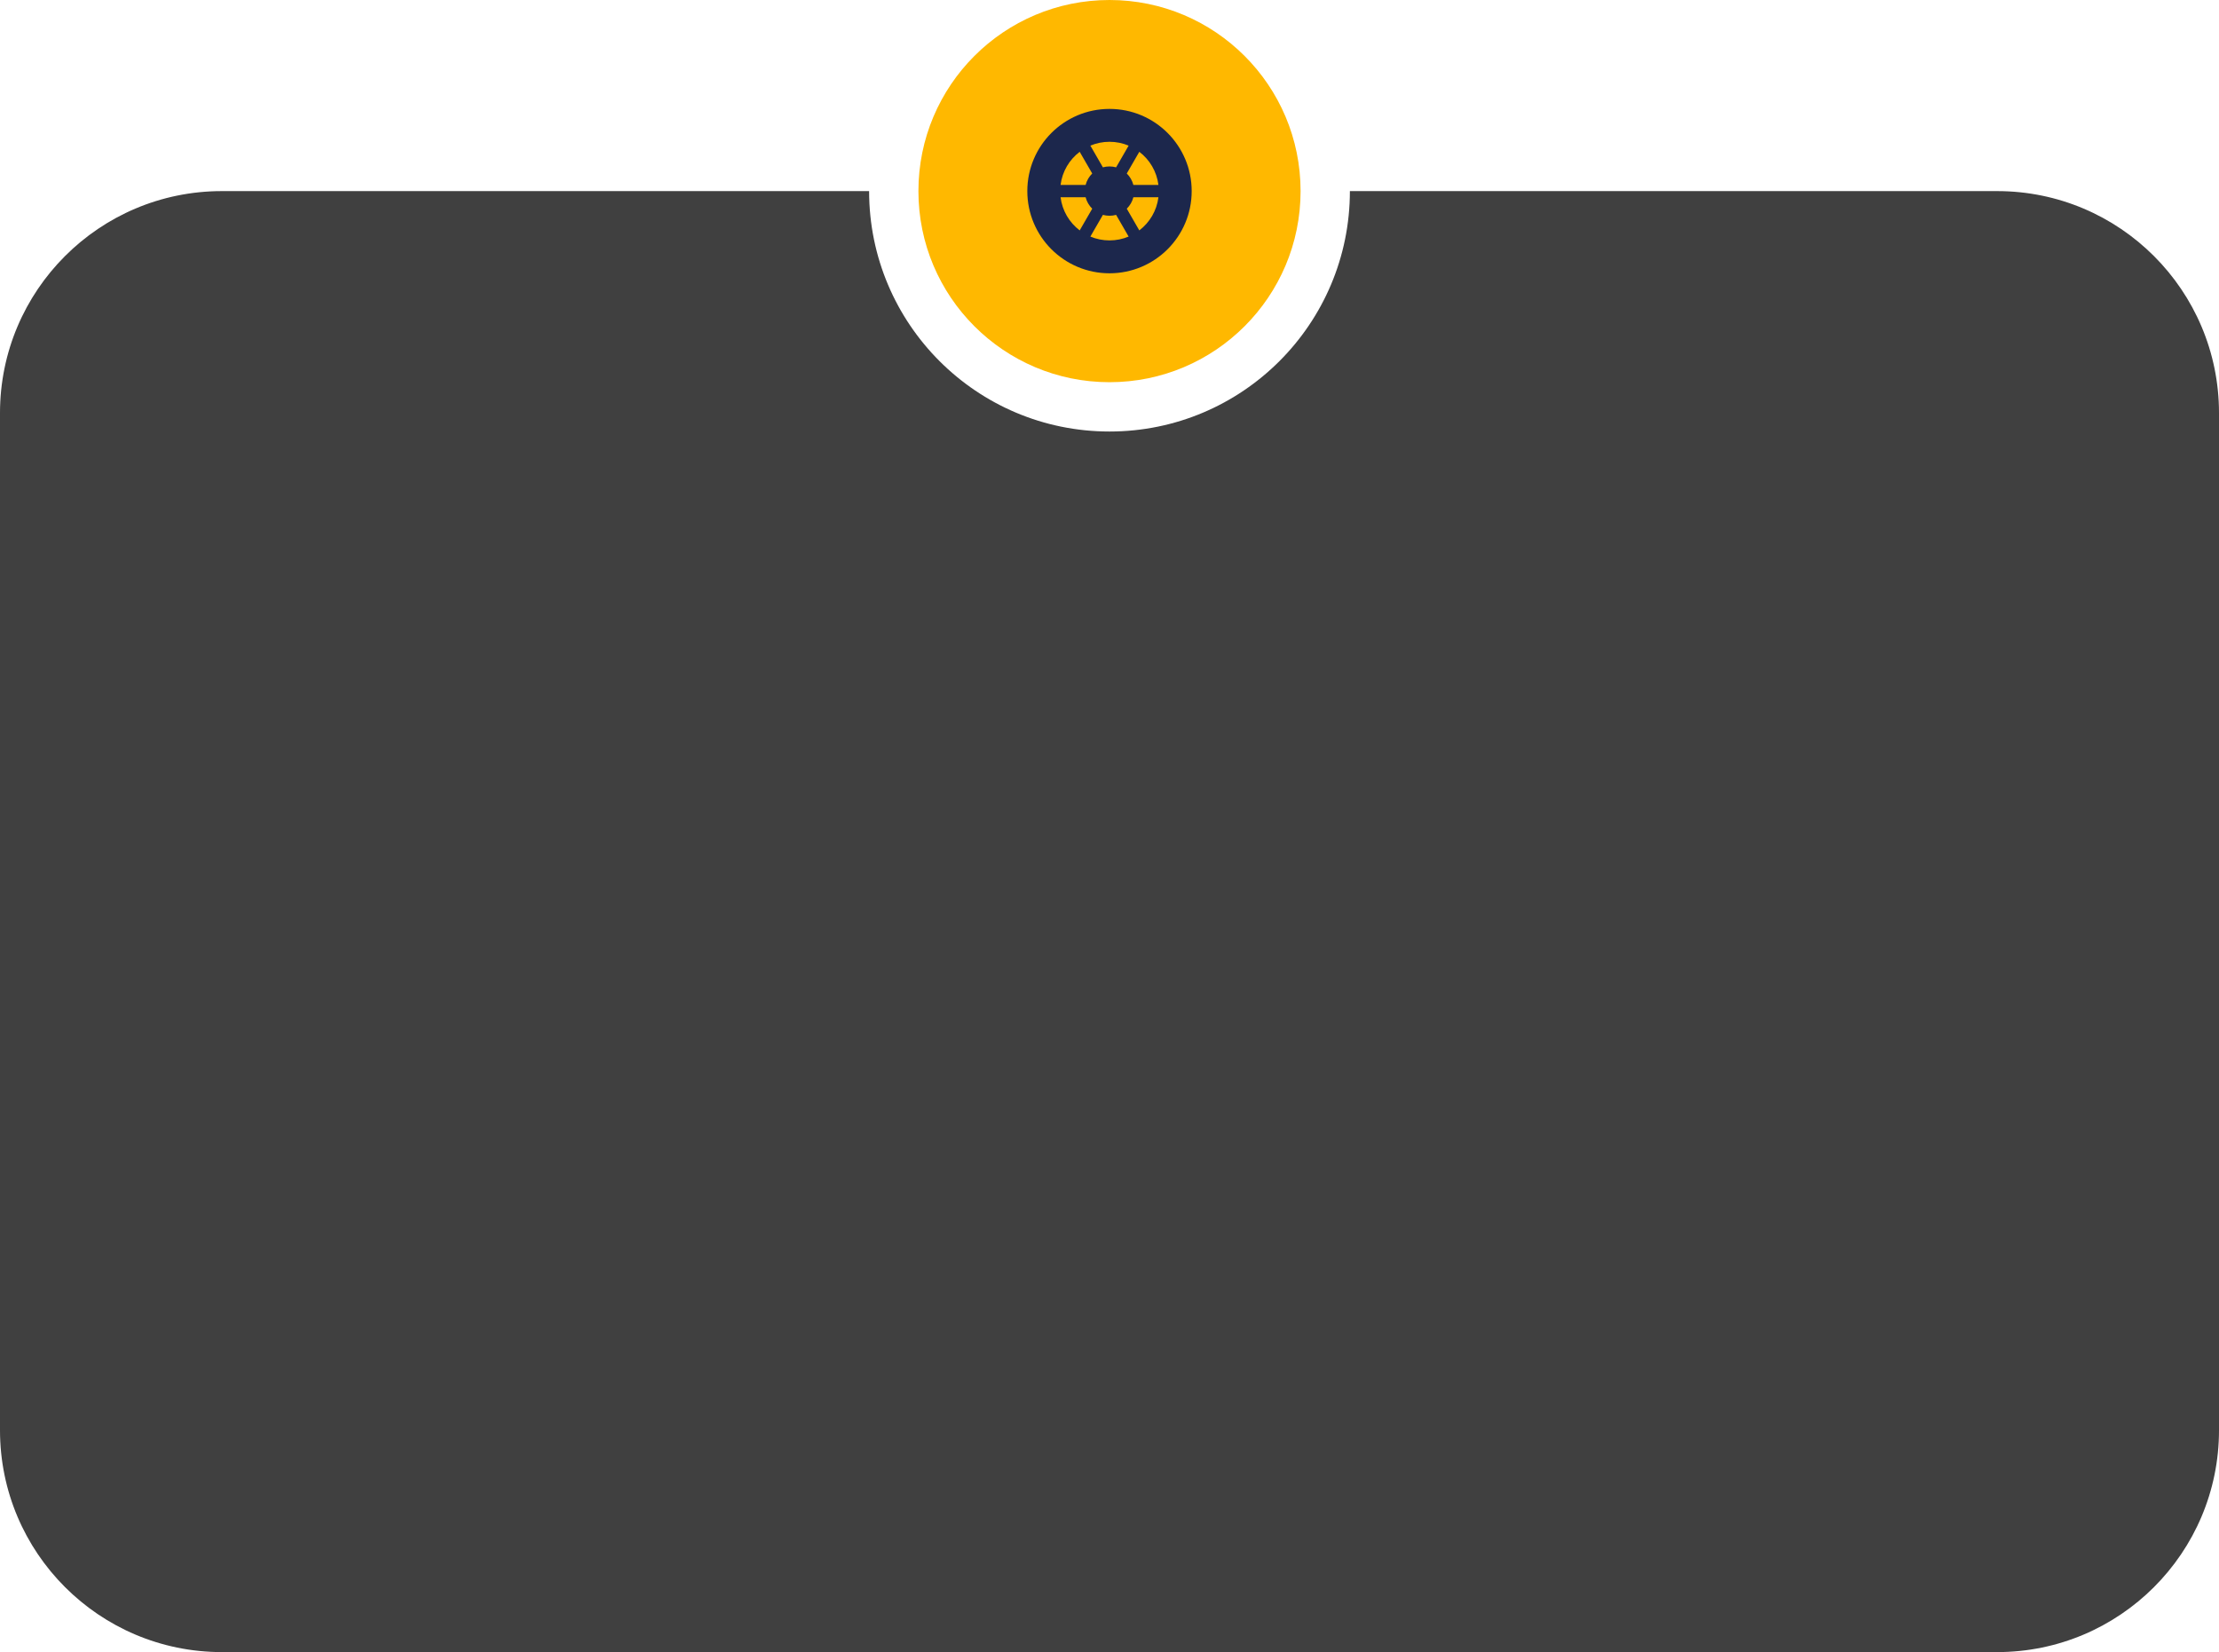
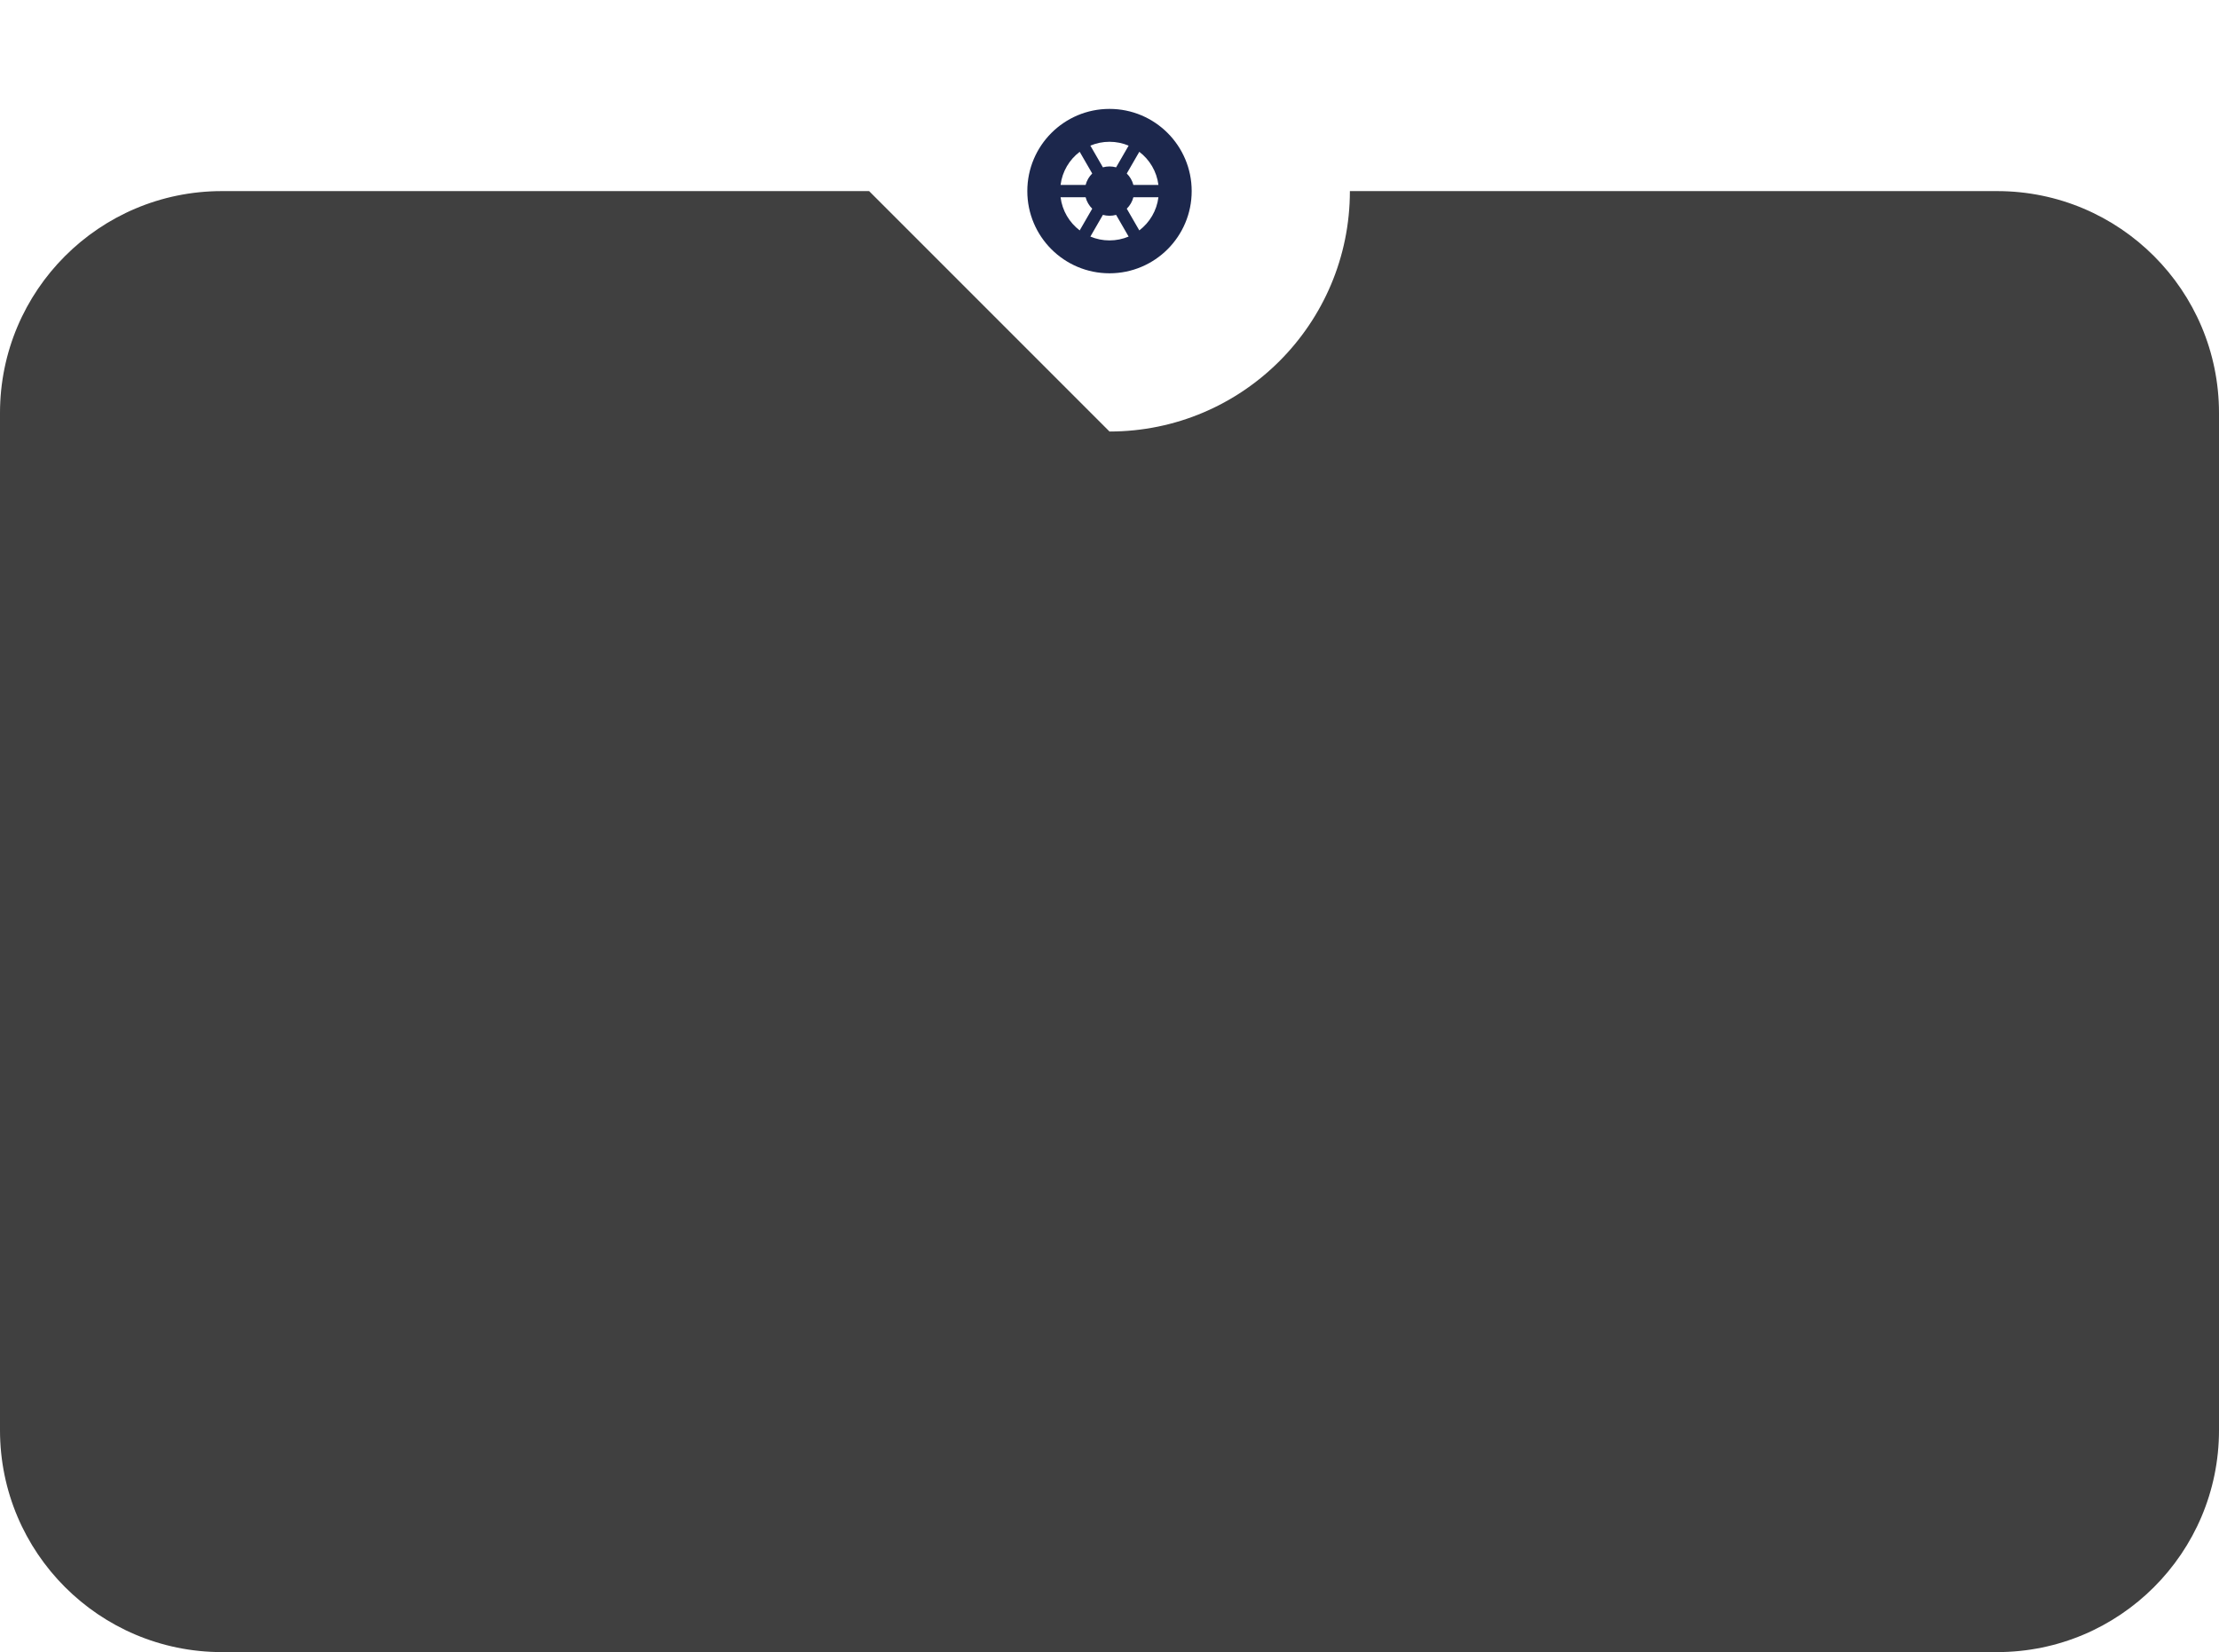
<svg xmlns="http://www.w3.org/2000/svg" width="360" height="268" viewBox="0 0 360 268" fill="none">
-   <path fill-rule="evenodd" clip-rule="evenodd" d="M180 70C201.539 70 219 52.539 219 31H324C343.882 31 360 47.118 360 67V232C360 251.882 343.882 268 324 268H36C16.118 268 0 251.882 0 232V67C0 47.118 16.118 31 36 31H141C141 52.539 158.461 70 180 70Z" fill="#404040" />
+   <path fill-rule="evenodd" clip-rule="evenodd" d="M180 70C201.539 70 219 52.539 219 31H324C343.882 31 360 47.118 360 67V232C360 251.882 343.882 268 324 268H36C16.118 268 0 251.882 0 232V67C0 47.118 16.118 31 36 31H141Z" fill="#404040" />
  <g filter="url(#filter0_i_87_155)">
-     <circle cx="180" cy="31" r="31" fill="#FFB800" />
-   </g>
+     </g>
  <path fill-rule="evenodd" clip-rule="evenodd" d="M180 44.333C187.364 44.333 193.333 38.364 193.333 31C193.333 23.636 187.364 17.666 180 17.666C172.636 17.666 166.667 23.636 166.667 31C166.667 38.364 172.636 44.333 180 44.333ZM187.938 32H183.874C183.69 32.715 183.313 33.352 182.802 33.854L184.835 37.374C186.508 36.103 187.665 34.189 187.938 32ZM183.104 38.376L181.071 34.855C180.73 34.949 180.371 35 180 35C179.629 35 179.27 34.949 178.929 34.855L176.896 38.376C177.851 38.778 178.899 39 180 39C181.101 39 182.149 38.778 183.104 38.376ZM175.165 37.374L177.197 33.854C176.687 33.352 176.31 32.715 176.126 32H172.062C172.335 34.189 173.492 36.103 175.165 37.374ZM187.938 30H183.874C183.69 29.285 183.313 28.647 182.802 28.146L184.835 24.625C186.508 25.896 187.665 27.811 187.938 30ZM183.104 23.624C182.149 23.222 181.101 23 180 23C178.899 23 177.851 23.222 176.896 23.624L178.929 27.145C179.27 27.05 179.629 27 180 27C180.371 27 180.73 27.05 181.071 27.145L183.104 23.624ZM177.197 28.146L175.165 24.626C173.492 25.896 172.335 27.811 172.062 30H176.126C176.31 29.285 176.687 28.647 177.197 28.146Z" fill="#1C274C" />
  <defs>
    <filter id="filter0_i_87_155" x="149" y="0" width="62" height="62" filterUnits="userSpaceOnUse" color-interpolation-filters="sRGB">
      <feFlood flood-opacity="0" result="BackgroundImageFix" />
      <feBlend mode="normal" in="SourceGraphic" in2="BackgroundImageFix" result="shape" />
      <feColorMatrix in="SourceAlpha" type="matrix" values="0 0 0 0 0 0 0 0 0 0 0 0 0 0 0 0 0 0 127 0" result="hardAlpha" />
      <feOffset />
      <feGaussianBlur stdDeviation="3.55" />
      <feComposite in2="hardAlpha" operator="arithmetic" k2="-1" k3="1" />
      <feColorMatrix type="matrix" values="0 0 0 0 1 0 0 0 0 1 0 0 0 0 1 0 0 0 0.25 0" />
      <feBlend mode="normal" in2="shape" result="effect1_innerShadow_87_155" />
    </filter>
  </defs>
</svg>